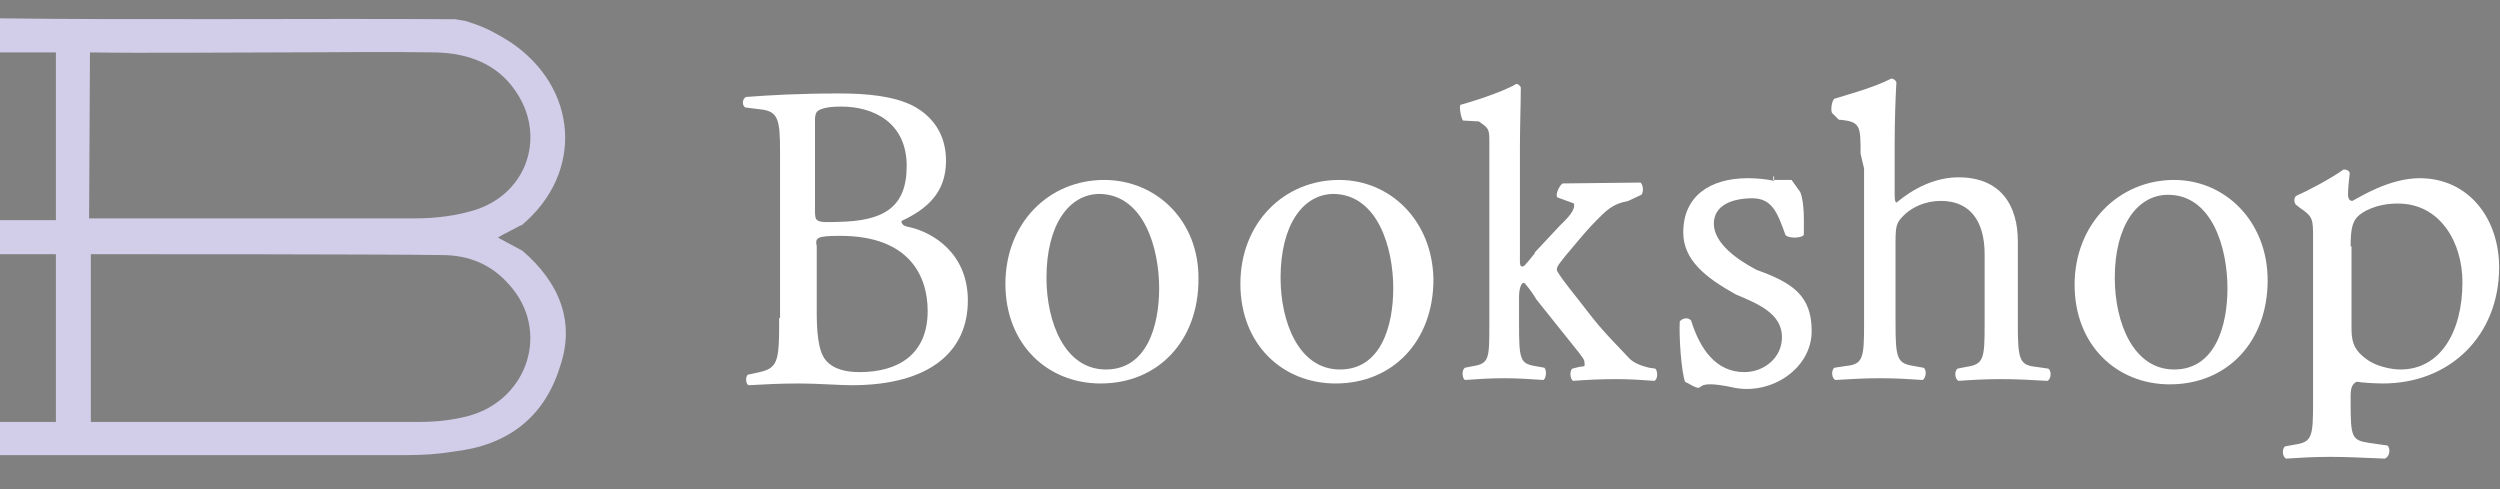
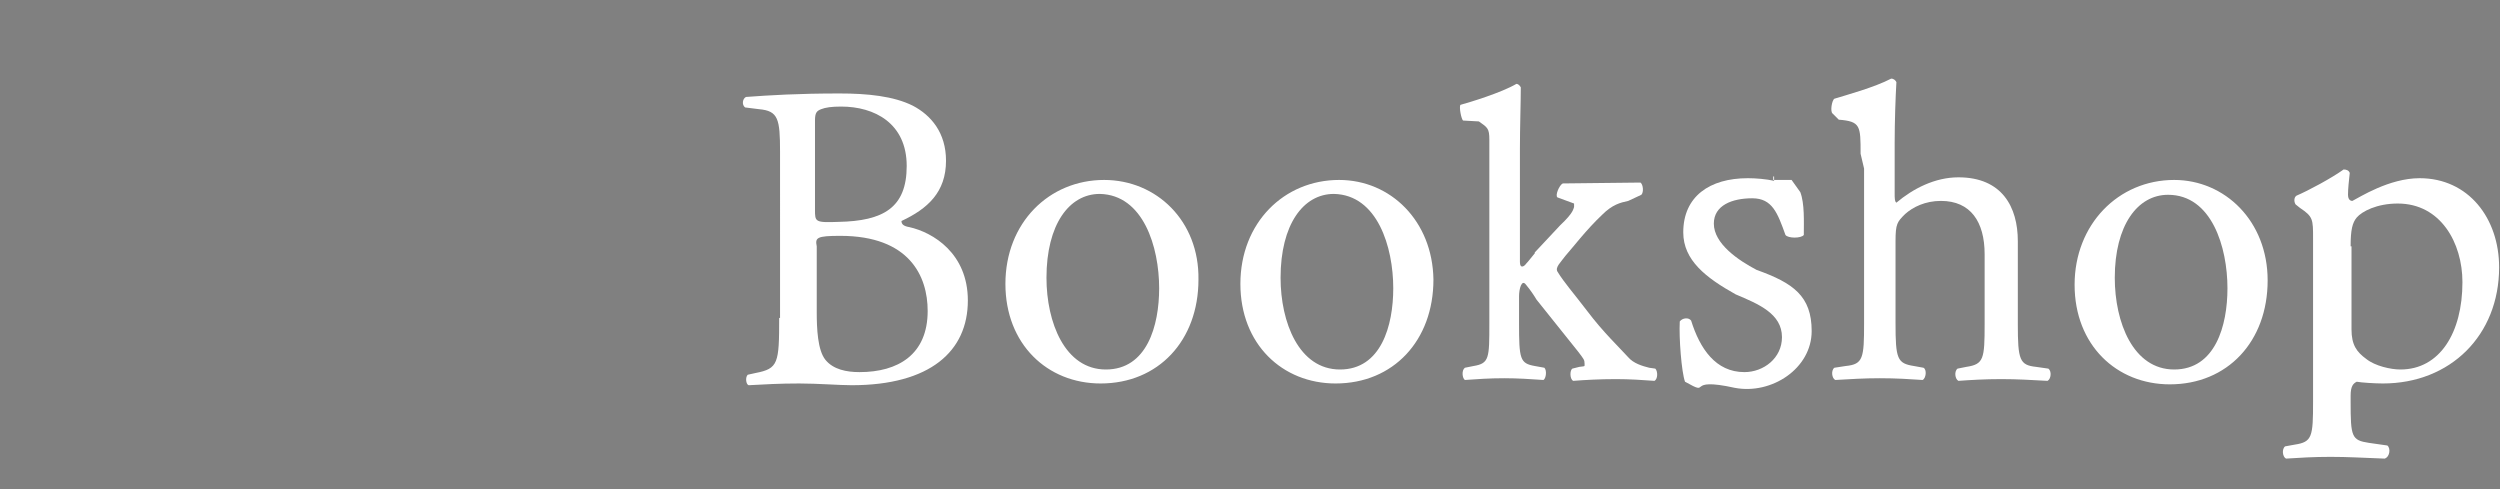
<svg xmlns="http://www.w3.org/2000/svg" version="1.1" id="Layer_1" x="0px" y="0px" viewBox="0 0 286.2 56" style="enable-background:new 0 0 286.2 56;" xml:space="preserve">
  <rect x="0" y="0" width="286.2" height="56" fill="#808080" stroke="none" />
  <style type="text/css">
	.st0{fill:#D2CDE8;}
	.st1{fill:#FFFFFF;}
	.st2{fill:#58429A;}
</style>
  <g>
-     <path class="st0" d="M59.8,28.7L57,27.2c0,0,0.8-0.5,0.9-0.5l1.7-0.9c0,0,0,0,0.1,0c7.2-6,6.5-15.8-1.3-21c-1.3-0.8-2.3-1.4-3.9-2   l-1.2-0.4l-1.2-0.2C35.7,2.1,16.2,2.3,0,2.1V6h6.4v19.2c-0.9,0-5.5,0-6.4,0v3.9h6.4v19.2c-1.6,0-5.7,0-6.6,0v3.8c1.6,0,3,0,4.5,0   c14.1,0,28.2,0,42.2,0c1.9,0,3.6-0.1,5.4-0.4c6.2-0.7,10.4-3.9,12.2-9.7C65.9,36.8,64,32.3,59.8,28.7z M10.3,6   c6.2,0.1,15.3,0,21.5,0l0,0c6.1,0,12-0.1,18.1,0c3.7,0.1,7,1.3,9.1,4.4c3.5,5,1.5,11.6-4.5,13.6c-2.2,0.7-4.6,1-7,1   c-11.2,0-22.4,0-33.7,0h-3.6L10.3,6L10.3,6z M53.7,47.6c-1.9,0.5-3.7,0.7-5.7,0.7c-11.4,0-30.9,0-37.6,0V29.1   c6.2,0,34.1,0,40.2,0.1c3.1,0,5.7,1.1,7.7,3.4C63,37.8,60.5,45.7,53.7,47.6z" />
    <g>
      <path class="st1" d="M89.2,36.4c0,5.2-0.1,5.8-2.7,6.3l-0.9,0.2c-0.3,0.3-0.2,1.1,0.1,1.2c1.9-0.1,3.5-0.2,5.8-0.2    c2.1,0,4.6,0.2,6,0.2c9,0,13.3-3.9,13.3-9.7c0-5.4-4-7.8-6.7-8.4c-0.6-0.1-0.9-0.3-0.9-0.7c3-1.4,5.1-3.3,5.1-6.9    c0-3.2-1.7-5.2-3.8-6.3c-2.2-1.1-5.2-1.4-8.4-1.4c-4.7,0-8,0.2-10.7,0.4c-0.4,0.2-0.5,0.9-0.1,1.2l1.6,0.2    c2.2,0.2,2.4,1.1,2.4,4.9V36.4z M93.3,24V13.8c0-0.9,0.2-1.1,0.7-1.3c0.5-0.2,1.2-0.3,2.3-0.3c3.8,0,7.5,1.9,7.5,6.8    c0,4.8-2.7,6.3-7.8,6.4C93.3,25.5,93.3,25.4,93.3,24z M96.2,27c7.9,0,10,4.6,10,8.6c0,5-3.4,7-7.8,7c-1.5,0-3-0.3-3.9-1.4    c-0.9-1.1-1-3.6-1-5.5v-7.5C93.3,27.2,93.5,27,96.2,27z" />
      <path class="st1" d="M170.5,21.8V37c0,4,0,4.6-1.8,4.9l-1,0.2c-0.4,0.3-0.3,1.2,0,1.4c1.4-0.1,2.8-0.2,4.5-0.2    c1.6,0,3,0.1,4.5,0.2c0.3-0.2,0.4-1.1,0.1-1.4l-1.1-0.2c-1.7-0.3-1.8-0.8-1.8-4.9v-3.1c0-0.8,0.3-2,0.8-1.3    c0.5,0.6,0.9,1.2,1.2,1.7l4.8,6c0.6,0.8,0.7,0.9,0.7,1.3c0,0.4,0.1,0.3-0.6,0.4l-0.8,0.2c-0.3,0.2-0.3,1.2,0.1,1.4    c1.3-0.1,3-0.2,4.9-0.2c1.5,0,3.1,0.1,4.4,0.2c0.4-0.2,0.4-1.1,0.1-1.4l-0.7-0.1c-0.8-0.2-1.8-0.5-2.4-1.2c-0.9-1-2.9-2.9-4.7-5.3    c-1.6-2.1-2.6-3.2-3.4-4.5c-0.3-0.5,0.4-1.1,0.9-1.8c0.8-0.9,2.4-3,4.2-4.7c1.2-1.2,2.1-1.4,3-1.6l1.5-0.7    c0.3-0.3,0.2-1.2-0.1-1.4l-8.9,0.1c-0.4,0.2-0.9,1.4-0.6,1.6l1.9,0.7c0,0.4,0,0.1,0,0.4c-0.1,0.2,0,0.6-1.6,2.1l-2.9,3.1    c0,0,0,0,0,0.1c-0.8,1-0.9,1.1-1,1.2c-0.2,0.3-0.7,0.6-0.7-0.2v-7.4V17c0-2.4,0.1-5.3,0.1-7c-0.1-0.2-0.3-0.4-0.5-0.4    c-1.7,1-5.3,2.1-6.4,2.4c-0.2,0.2,0.1,1.7,0.3,1.8l1.8,0.1c1,0.7,1.2,0.8,1.2,2.1v1.9L170.5,21.8L170.5,21.8z" />
      <path class="st1" d="M213.4,19.3V25V37c0,4-0.1,4.7-2.1,4.9l-1.3,0.2c-0.4,0.3-0.3,1.2,0.1,1.4c1.7-0.1,3.3-0.2,5.1-0.2    c1.9,0,3.4,0.1,4.9,0.2c0.4-0.2,0.5-1.2,0.1-1.4l-1.1-0.2c-1.9-0.3-2.1-0.8-2.1-4.9v-9.4c0-2,0.2-2.2,1.1-3.1    c0.9-0.8,2.3-1.5,4.1-1.5c3.4,0,5,2.4,5,6.1v8c0,4-0.1,4.6-2.1,4.9l-1,0.2c-0.4,0.3-0.3,1.2,0.1,1.4c1.4-0.1,3-0.2,4.9-0.2    c1.9,0,3.4,0.1,5.3,0.2c0.4-0.2,0.5-1.1,0.1-1.4l-1.4-0.2c-1.9-0.2-2.1-0.8-2.1-4.9v-9.5c0-3.9-1.8-7.3-6.8-7.3    c-2.7,0-5.2,1.3-7.1,2.9c-0.2-0.1-0.2-0.6-0.2-1v-3.4v-2.4c0-2.5,0.1-5.3,0.2-7c-0.1-0.2-0.3-0.4-0.6-0.4c-1.9,1-5.2,1.9-6.5,2.3    c-0.3,0.2-0.5,1.5-0.2,1.7l0.7,0.7c2.5,0.2,2.5,0.7,2.5,3.9L213.4,19.3L213.4,19.3z" />
      <path class="st1" d="M273.3,51l-2.1-0.3c-2-0.3-2.1-0.7-2.1-4.7v-0.7c0-1.1,0.3-1.4,0.7-1.6c0.5,0.1,2.1,0.2,3,0.2    c7.7,0,13.3-5.5,13.3-13.3c0-5.6-3.5-10.2-9.1-10.2c-3.5,0-6.9,2.2-7.7,2.6c-0.4,0-0.5-0.4-0.5-0.7c0-0.7,0.1-1.6,0.2-2.5    c-0.1-0.3-0.4-0.4-0.7-0.4c-1.4,1-4,2.4-5.4,3c-0.3,0.2-0.3,0.7-0.1,1l0.5,0.4c1.5,1,1.5,1.3,1.5,3.5v15v3.7c0,4-0.1,4.6-2.1,4.9    l-1.1,0.2c-0.4,0.3-0.3,1.2,0.1,1.4c1.5-0.1,3.2-0.2,5.1-0.2c2,0,3.5,0.1,6.2,0.2C273.6,52.3,273.7,51.3,273.3,51z M269.1,28.2    c0-1.9,0.2-2.7,0.7-3.3c0.6-0.7,2.3-1.6,4.7-1.6c4.9,0,7.4,4.5,7.4,9c0,5.8-2.6,10-7.1,10c-1.1,0-2.9-0.4-3.9-1.2    c-1.1-0.8-1.7-1.6-1.7-3.4V28.2z" />
      <path class="st1" d="M153.3,20.6c-6.3,0-11.3,4.9-11.3,11.9c0,6.9,4.8,11.4,10.9,11.4c6.6,0,11.2-4.9,11.2-11.9    C164,25.3,159.2,20.6,153.3,20.6z M159.5,33c0,4.3-1.4,9.3-6.1,9.3s-6.8-5.4-6.8-10.5c0-6.1,2.6-9.6,6.1-9.6    C157.7,22.3,159.5,28.3,159.5,33z" />
      <path class="st1" d="M126.4,20.6c-6.3,0-11.3,4.9-11.3,11.9c0,6.9,4.8,11.4,10.9,11.4c6.6,0,11.2-4.9,11.2-11.9    C137.3,25.3,132.4,20.6,126.4,20.6z M132.7,33c0,4.3-1.4,9.3-6.1,9.3s-6.8-5.4-6.8-10.5c0-6.1,2.6-9.6,6.1-9.6    C130.9,22.3,132.7,28.3,132.7,33z" />
      <path class="st1" d="M203.1,20.2v0.5c-0.9-0.2-2.1-0.3-3-0.3c-4.4,0-7.4,2.1-7.4,6.2c0,3.2,2.6,5.2,6,7.1c2.6,1.1,5.3,2.2,5.3,4.9    c0,2.4-2.1,4-4.3,4c-3.3,0-5.1-2.7-6.1-5.9c-0.3-0.4-1-0.3-1.3,0.1c-0.1,1.9,0.2,5.8,0.6,6.9c3.2,1.8-0.2-0.6,5.7,0.7    c4.2,0.8,8.8-2.2,8.8-6.5c0-4-2.1-5.5-6.3-7c-2.1-1.1-4.9-3-4.9-5.3c0-2.1,2.1-2.9,4.4-2.9c2.3,0,2.9,1.7,3.8,4.2    c0.3,0.4,1.8,0.4,2.1,0c0-1.5,0.1-3.6-0.4-4.9l-1-1.4h-2.1V20.2z" />
      <path class="st1" d="M237.5,32.6c0,6.9,4.8,11.4,10.9,11.4c6.6,0,11.2-4.9,11.2-11.9c0-6.8-4.9-11.5-10.7-11.5    C242.5,20.6,237.5,25.7,237.5,32.6z M248.2,22.3c5,0,6.8,6,6.8,10.7c0,4.3-1.4,9.3-6.1,9.3s-6.8-5.4-6.8-10.5    C242.1,25.8,244.7,22.3,248.2,22.3z" />
    </g>
  </g>
  <path class="st2" d="M-261.5,17.8" />
  <path class="st2" d="M-261.5-49.3" />
</svg>